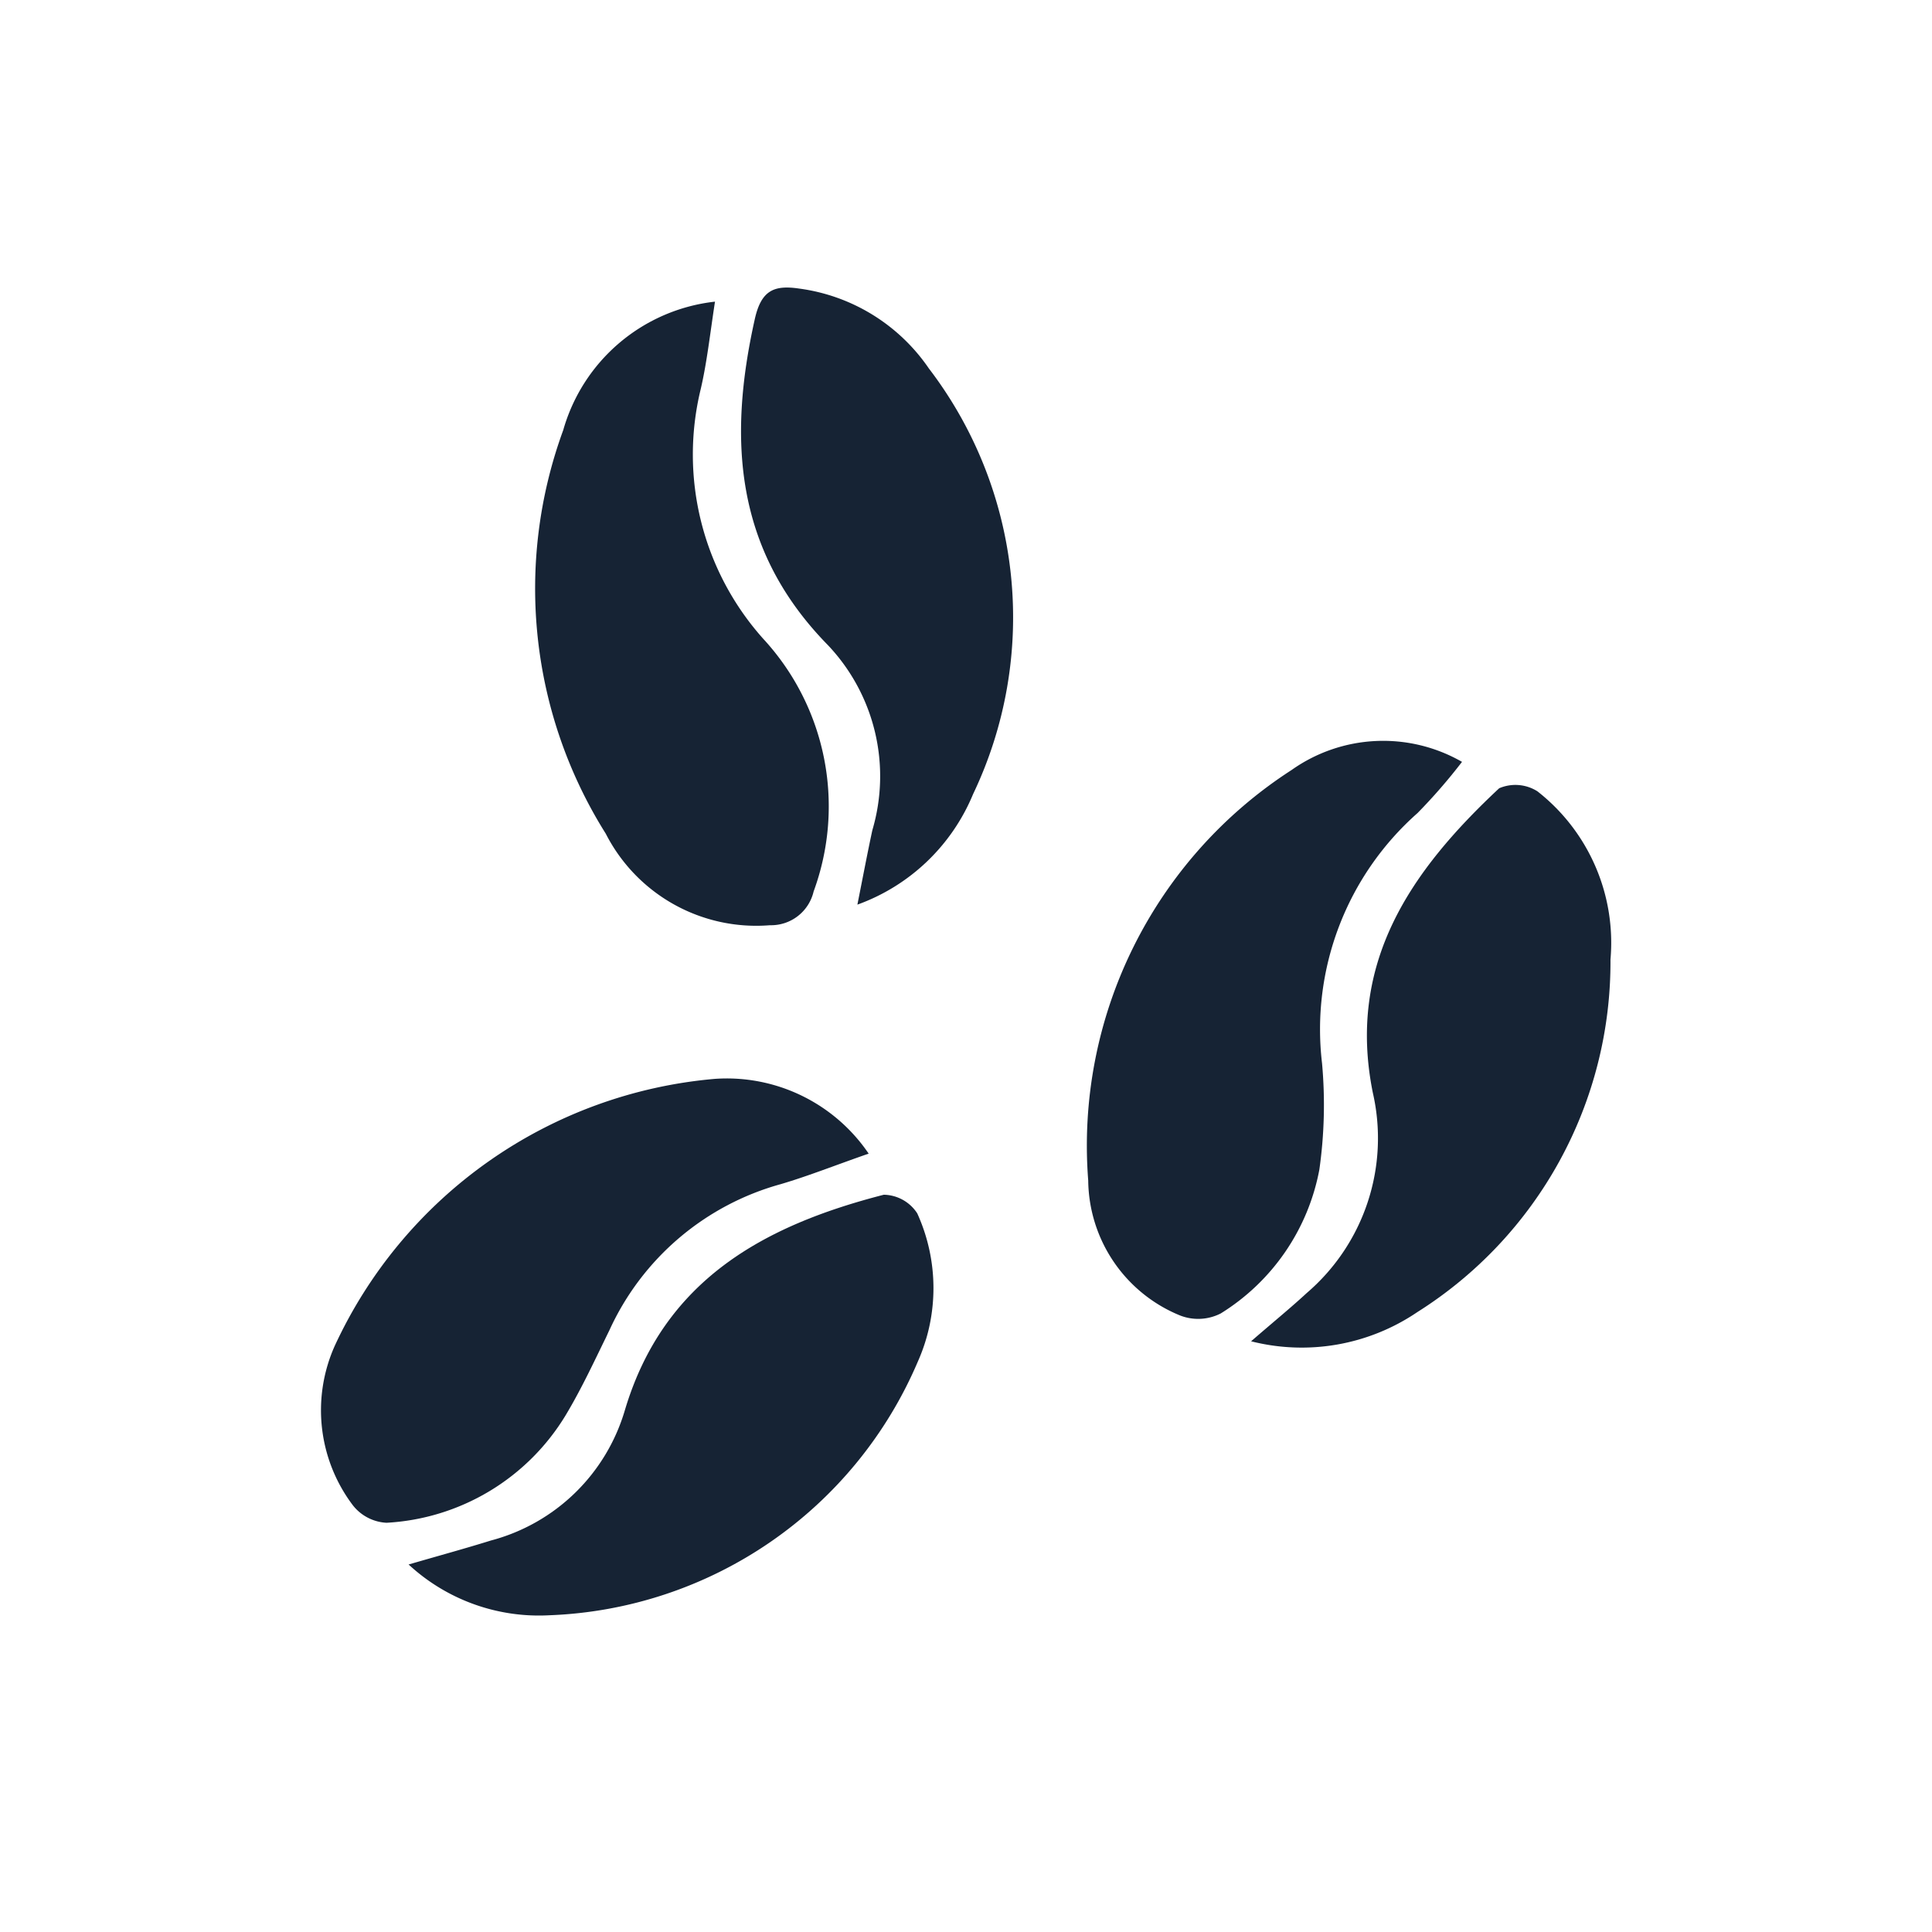
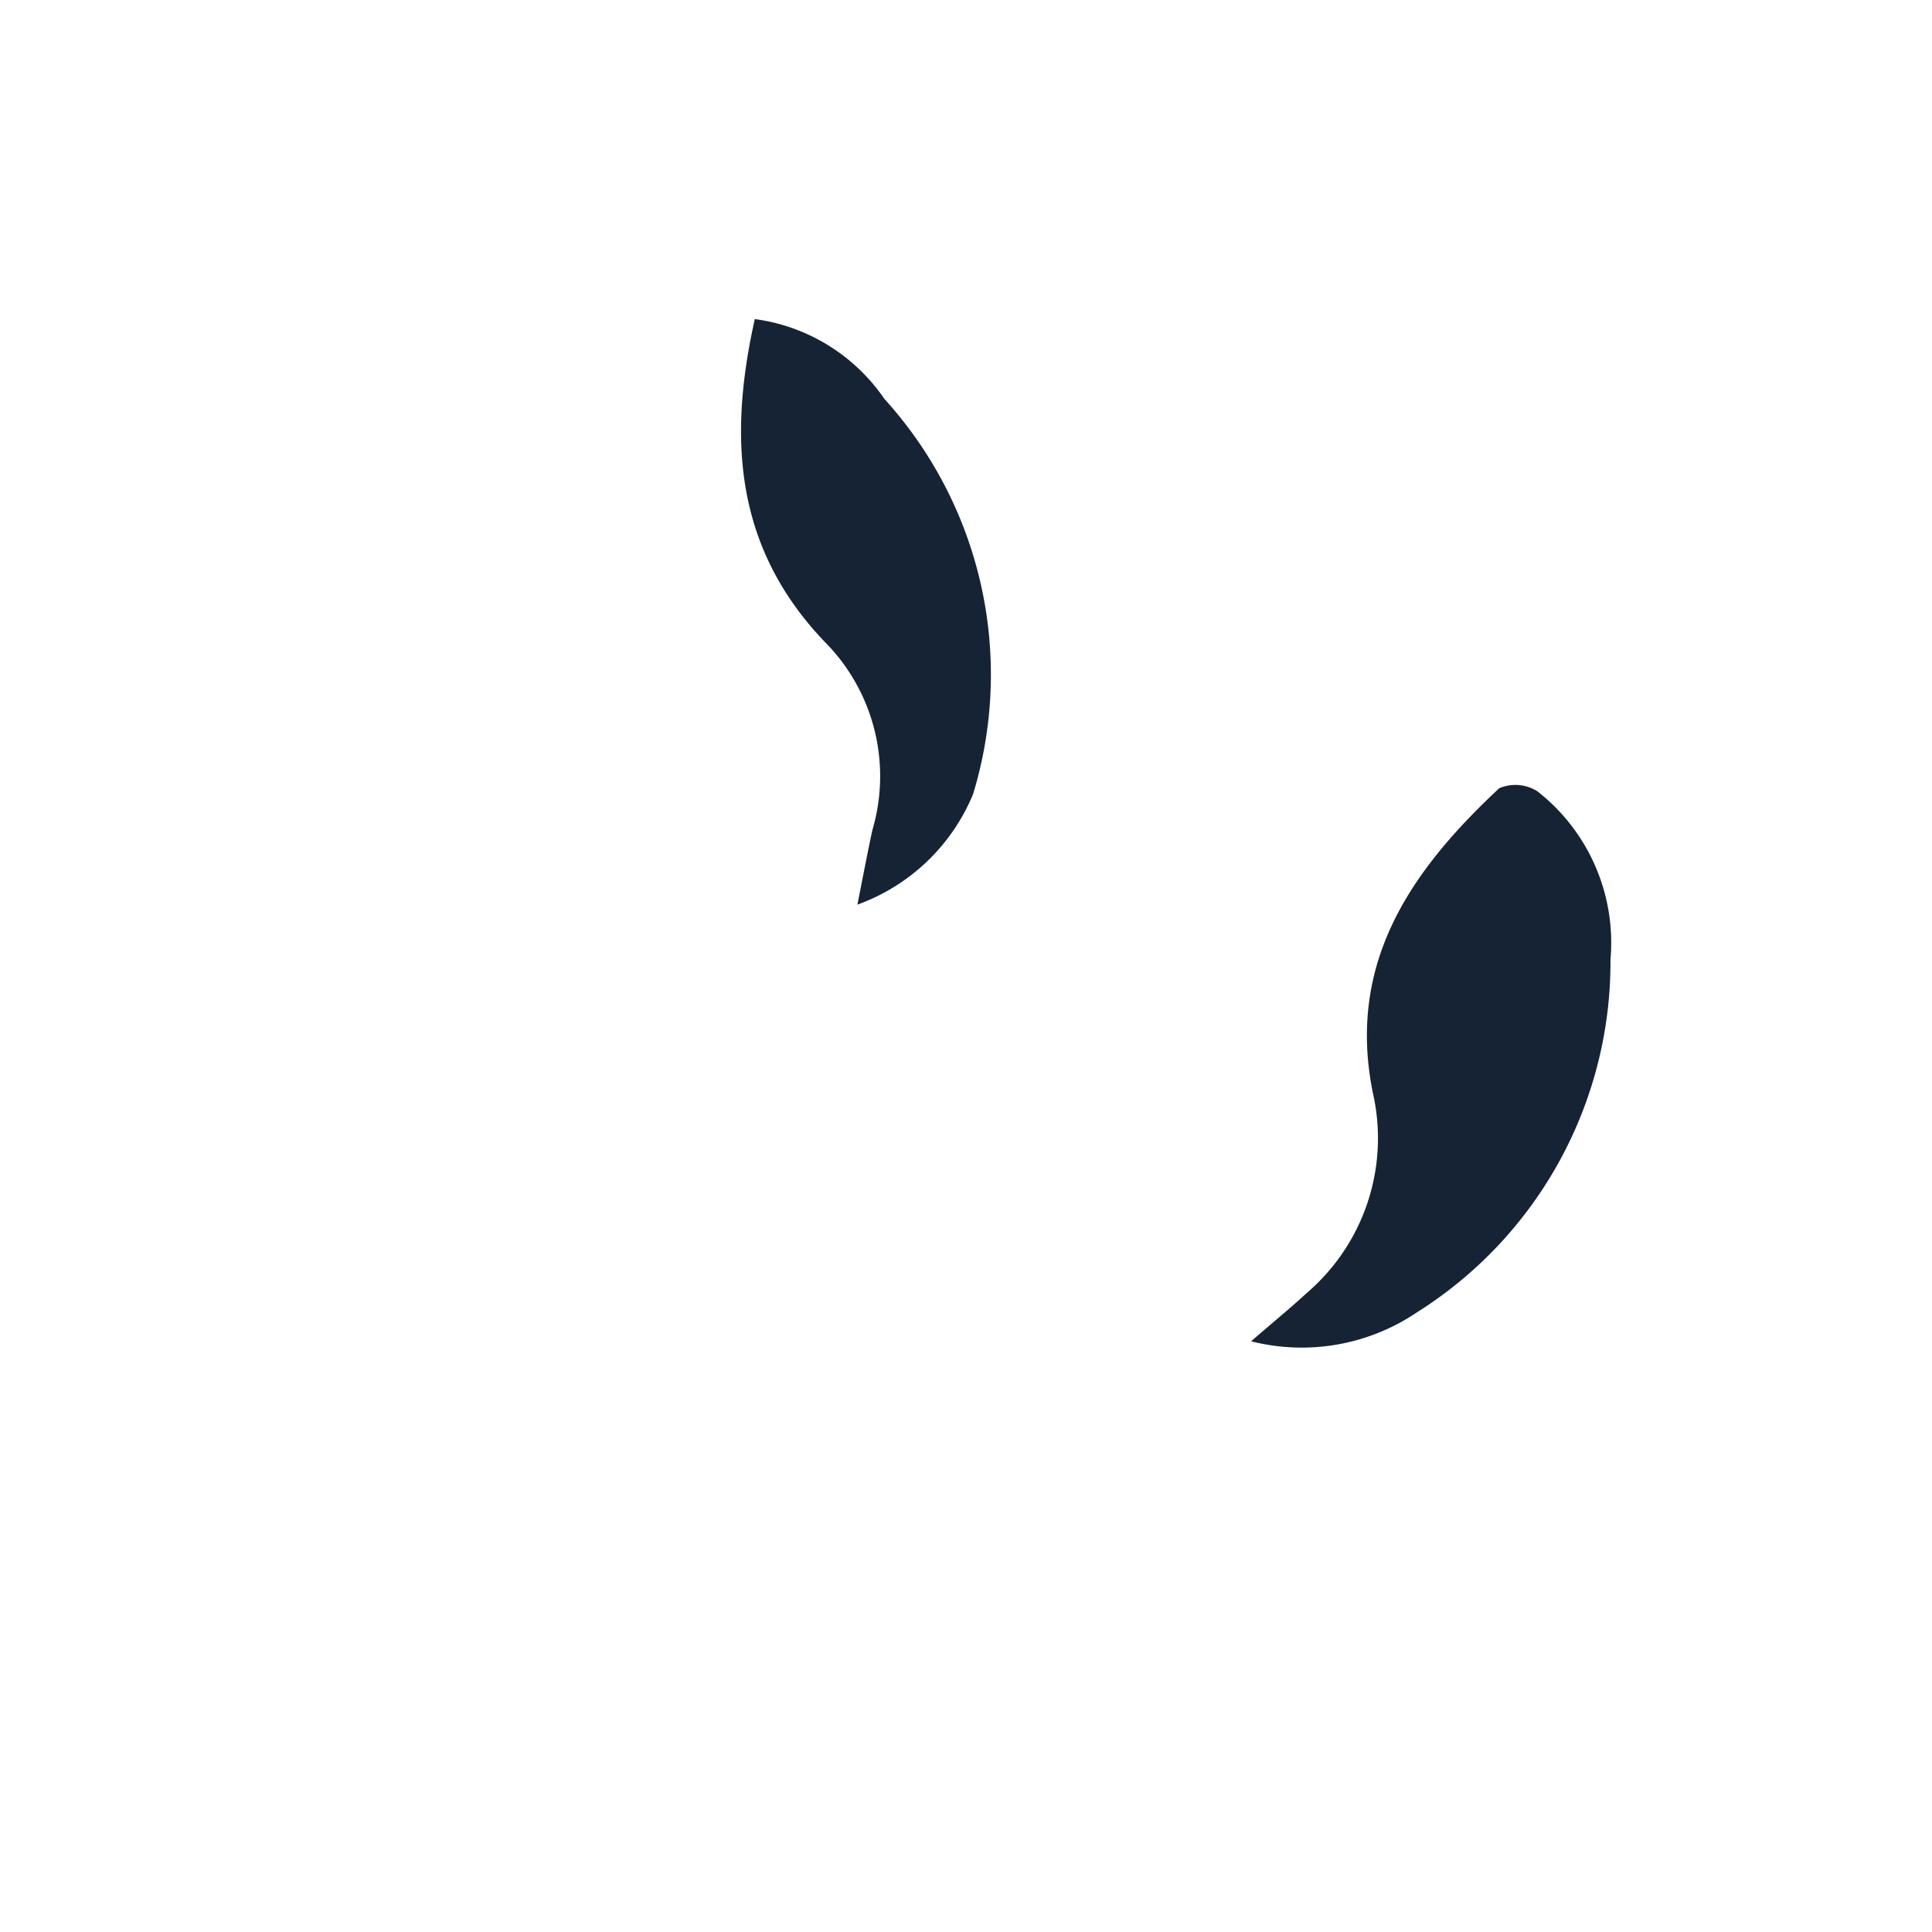
<svg xmlns="http://www.w3.org/2000/svg" width="38" height="38" viewBox="0 0 38 38">
  <defs>
    <clipPath id="clip-path">
      <rect id="Rectangle_30" data-name="Rectangle 30" width="38" height="38" transform="translate(0 0.124)" fill="none" stroke="#707070" stroke-width="1" />
    </clipPath>
    <clipPath id="clip-path-2">
      <rect id="Rectangle_27" data-name="Rectangle 27" width="25.359" height="26.119" fill="#162334" />
    </clipPath>
  </defs>
  <g id="Mask_Group_9" data-name="Mask Group 9" transform="translate(0 -0.124)" clip-path="url(#clip-path)">
    <g id="Group_7" data-name="Group 7" transform="translate(6.32 5.777)">
      <g id="Group_6" data-name="Group 6" clip-path="url(#clip-path-2)">
-         <path id="Path_14" data-name="Path 14" d="M10.767,159.139c-.653.227-1.183.439-1.728.6a5.236,5.236,0,0,0-3.374,2.877c-.275.561-.537,1.132-.858,1.667A4.4,4.4,0,0,1,1.282,166.4a.9.9,0,0,1-.661-.343,3.1,3.1,0,0,1-.36-3.13,9.1,9.1,0,0,1,7.479-5.258,3.371,3.371,0,0,1,3.028,1.474" transform="translate(0 -142.102)" fill="#162334" />
-         <path id="Path_15" data-name="Path 15" d="M46.2,2.84c-.1.65-.158,1.194-.281,1.721a5.435,5.435,0,0,0,1.227,4.907,4.858,4.858,0,0,1,.994,4.973.86.86,0,0,1-.859.664,3.322,3.322,0,0,1-3.229-1.8,9.06,9.06,0,0,1-.837-7.938A3.507,3.507,0,0,1,46.2,2.84" transform="translate(-38.457 -2.56)" fill="#162334" />
-         <path id="Path_16" data-name="Path 16" d="M160.034,90.766a11.074,11.074,0,0,1-.874,1.006,5.676,5.676,0,0,0-1.879,4.923,9.061,9.061,0,0,1-.053,2.091,4.249,4.249,0,0,1-1.94,2.829.976.976,0,0,1-.806.037,2.9,2.9,0,0,1-1.8-2.651,8.791,8.791,0,0,1,4-8.075,3.115,3.115,0,0,1,3.354-.159" transform="translate(-137.598 -81.434)" fill="#162334" />
-         <path id="Path_17" data-name="Path 17" d="M85.925,12.139c.117-.587.2-1.028.294-1.463a3.748,3.748,0,0,0-.874-3.64C83.516,5.171,83.375,3,83.907.623c.127-.568.38-.673.874-.6a3.678,3.678,0,0,1,2.549,1.57A8.065,8.065,0,0,1,88.2,9.967a3.891,3.891,0,0,1-2.27,2.171" transform="translate(-75.381 0)" fill="#162334" />
+         <path id="Path_17" data-name="Path 17" d="M85.925,12.139c.117-.587.2-1.028.294-1.463a3.748,3.748,0,0,0-.874-3.64C83.516,5.171,83.375,3,83.907.623a3.678,3.678,0,0,1,2.549,1.57A8.065,8.065,0,0,1,88.2,9.967a3.891,3.891,0,0,1-2.27,2.171" transform="translate(-75.381 0)" fill="#162334" />
        <path id="Path_18" data-name="Path 18" d="M185.291,110.047c.462-.4.786-.664,1.093-.948a4.008,4.008,0,0,0,1.3-3.938c-.518-2.565.758-4.376,2.485-5.99a.81.81,0,0,1,.752.06,3.781,3.781,0,0,1,1.437,3.309,8.139,8.139,0,0,1-3.8,6.935,4.05,4.05,0,0,1-3.27.573" transform="translate(-167.002 -89.32)" fill="#162334" />
-         <path id="Path_19" data-name="Path 19" d="M17.341,188.038c.623-.181,1.126-.318,1.623-.473A3.743,3.743,0,0,0,21.6,185c.765-2.561,2.736-3.631,5.092-4.236a.8.8,0,0,1,.658.366,3.552,3.552,0,0,1,.012,2.915,8.21,8.21,0,0,1-7.247,4.99,3.772,3.772,0,0,1-2.771-1" transform="translate(-15.629 -162.918)" fill="#162334" />
      </g>
    </g>
  </g>
</svg>